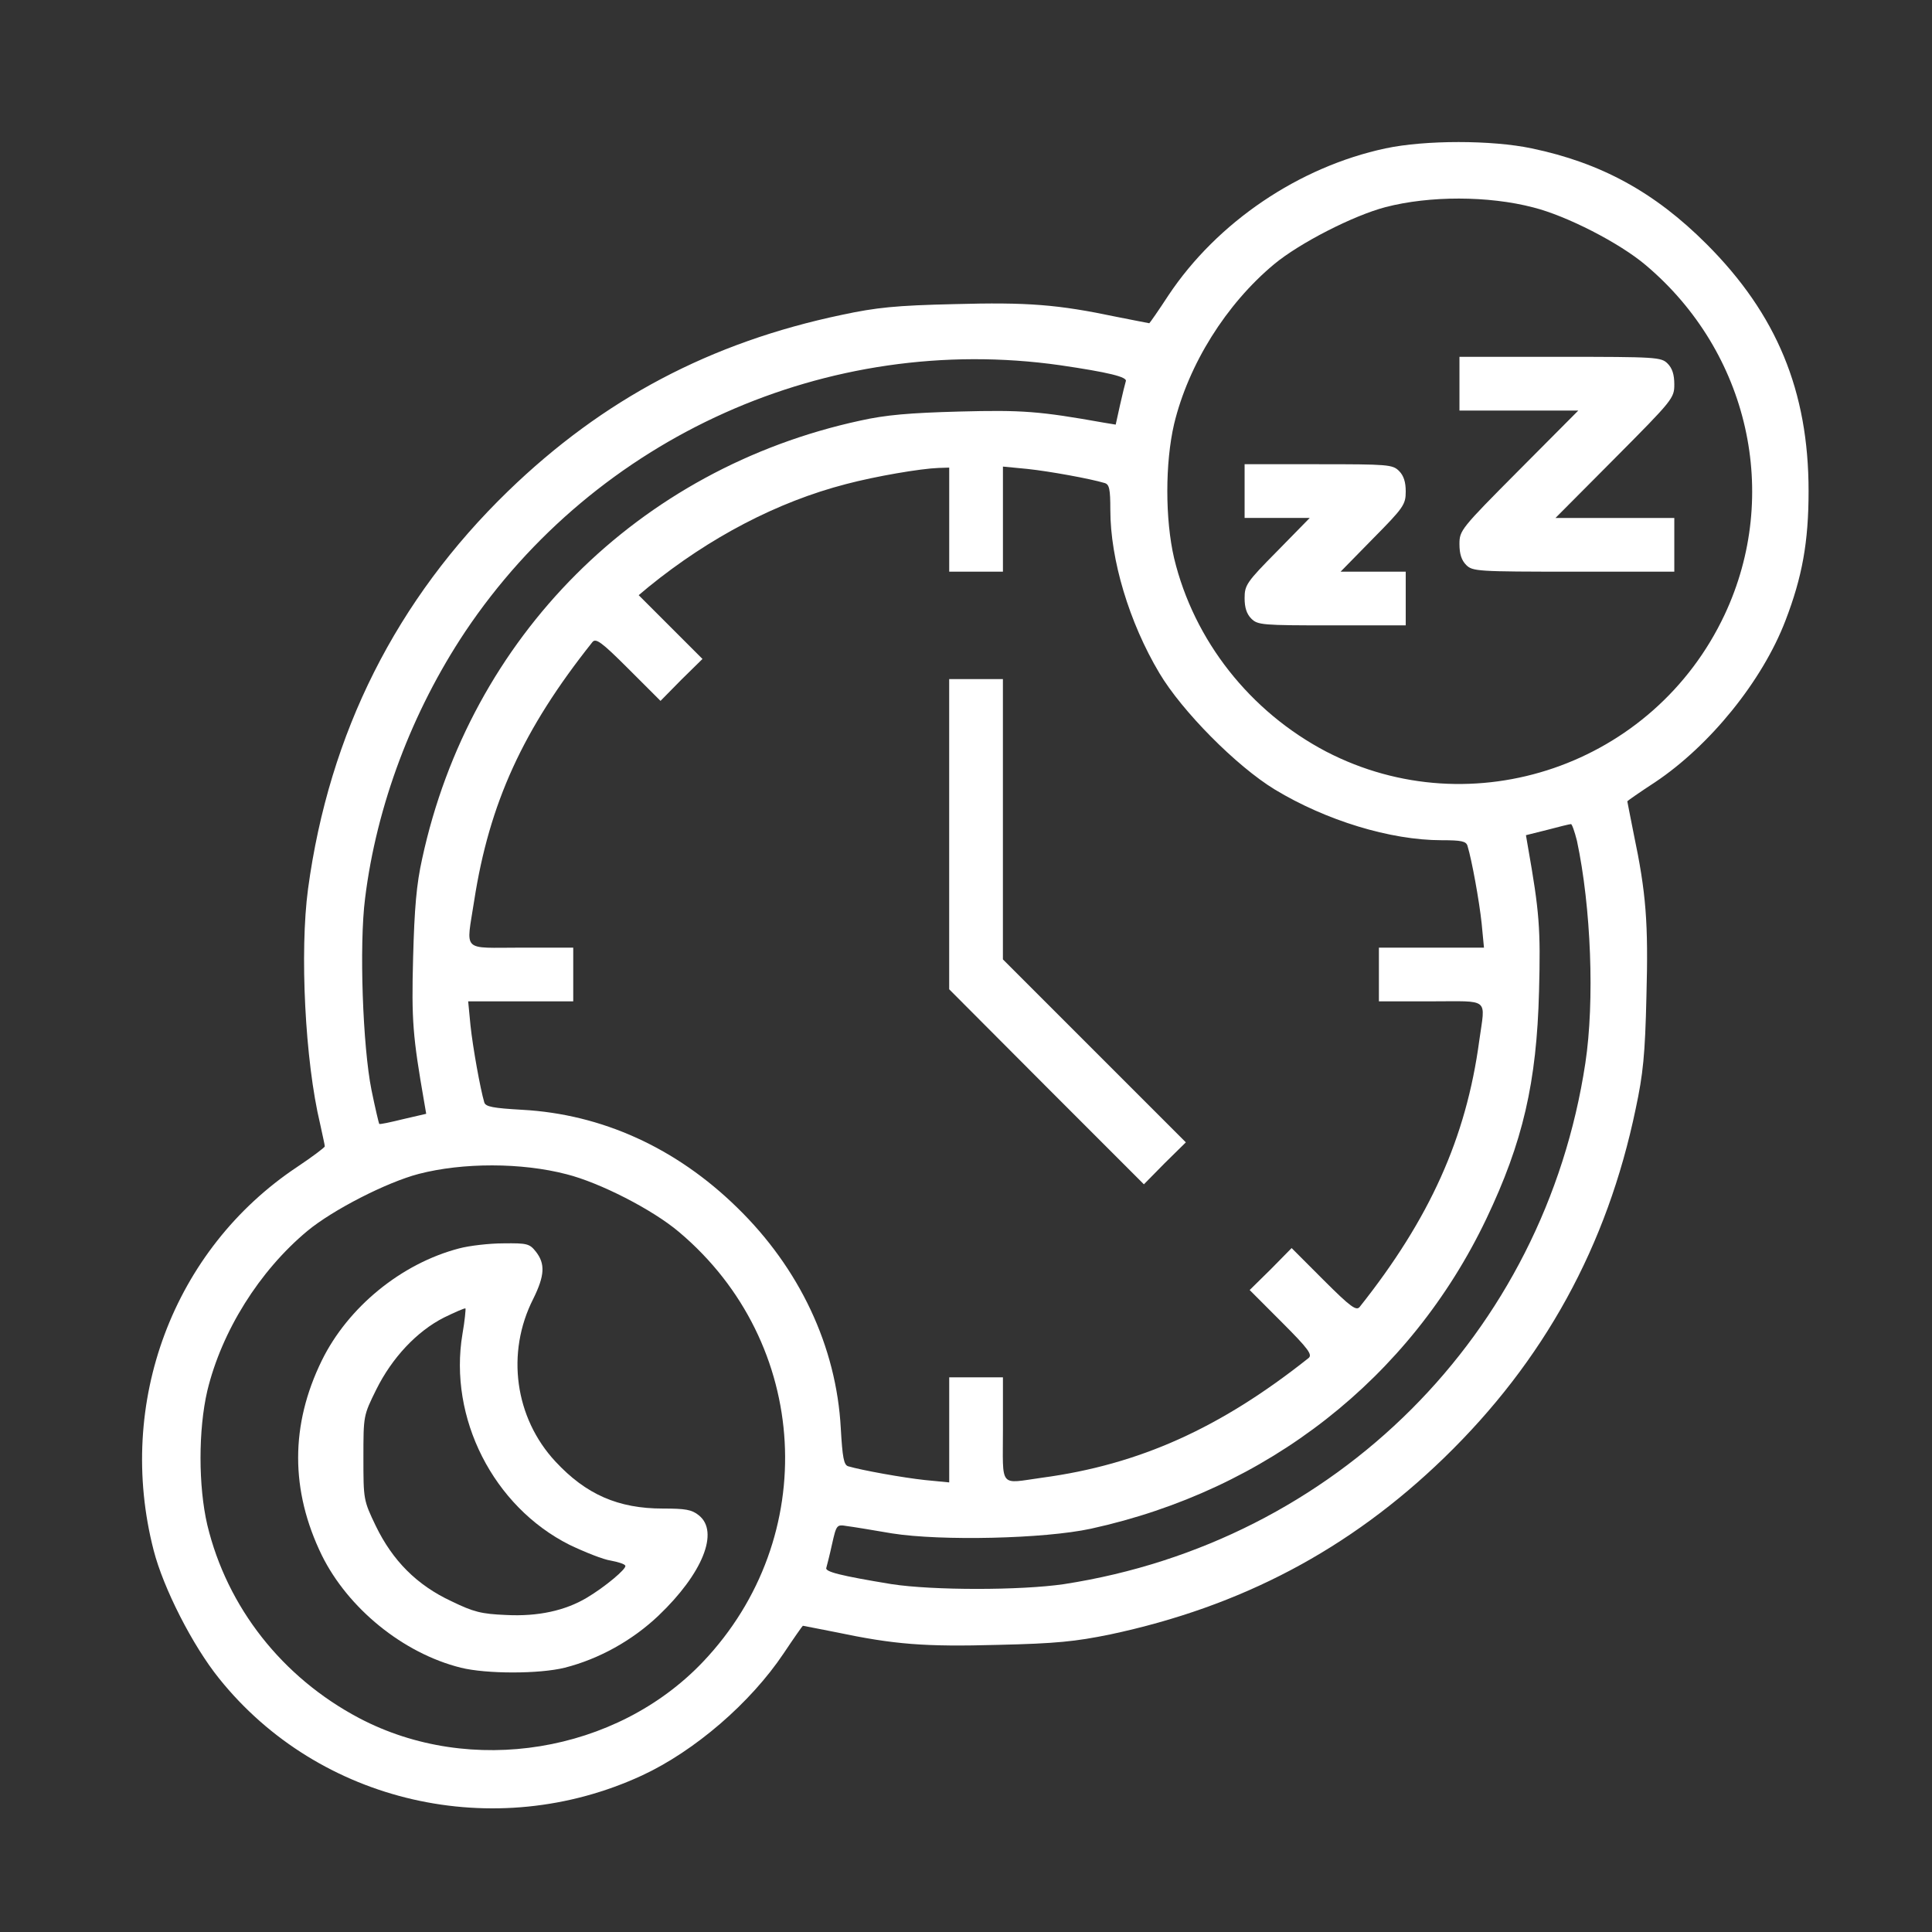
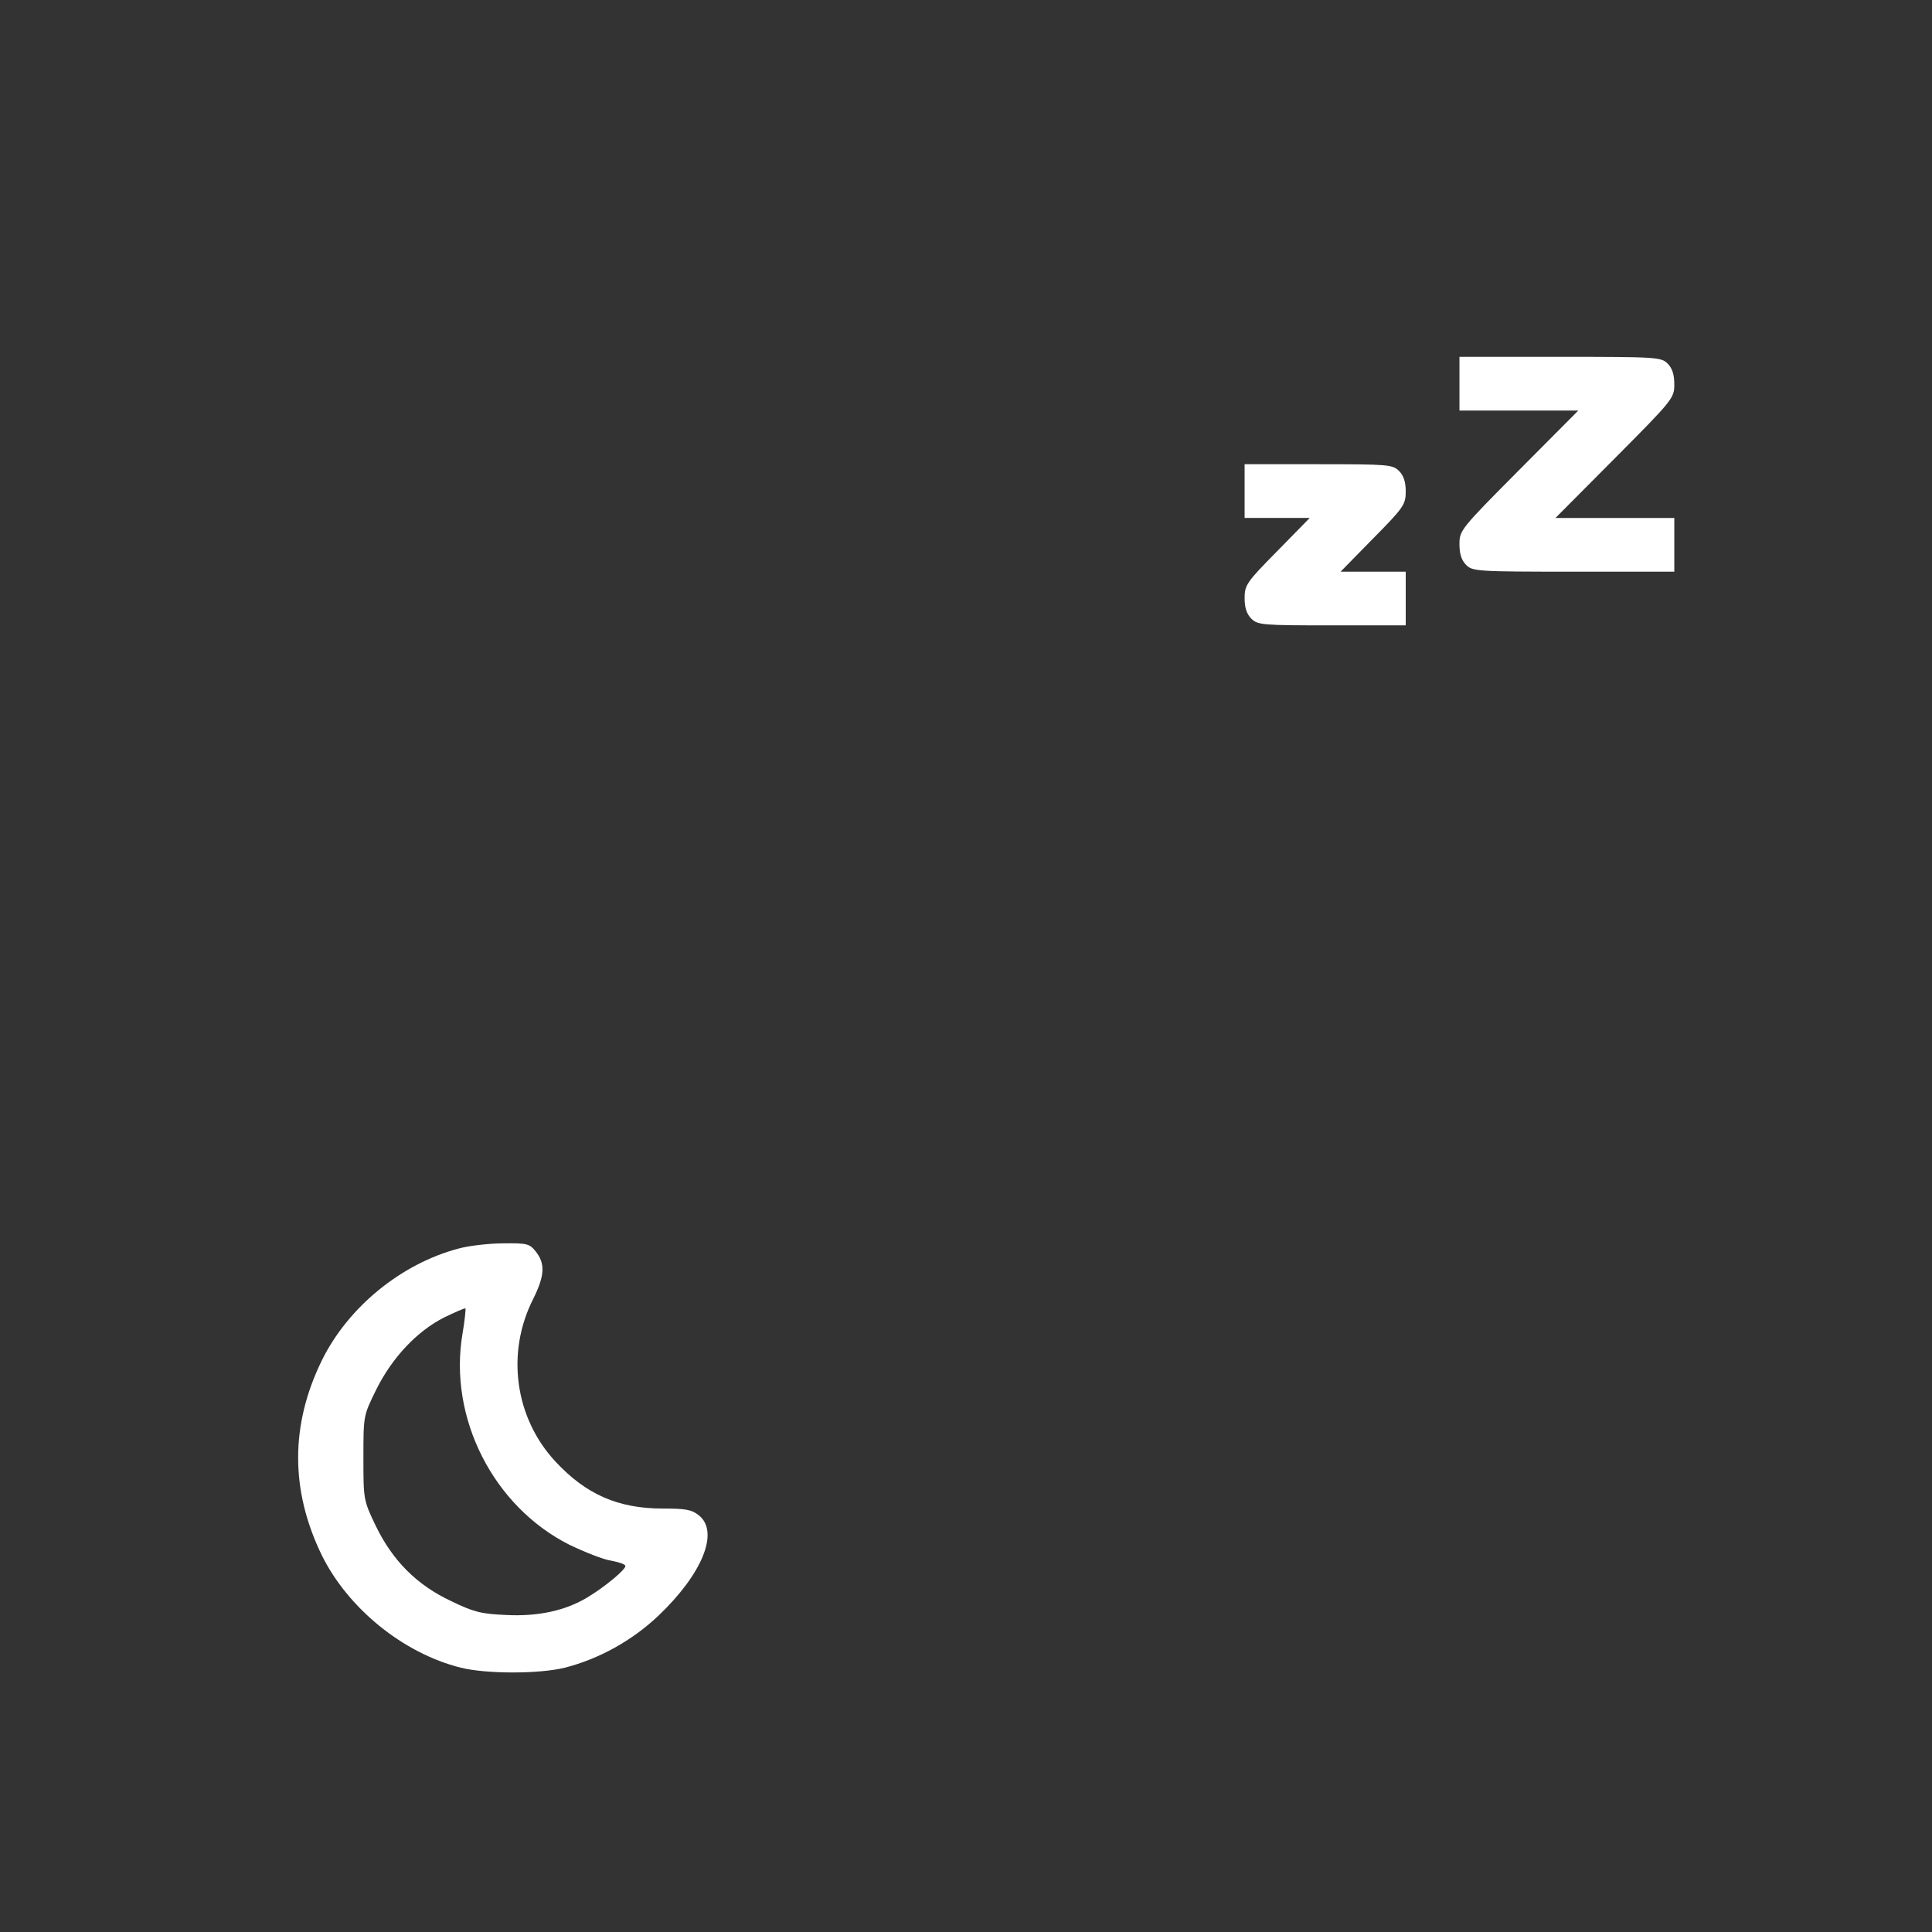
<svg xmlns="http://www.w3.org/2000/svg" width="68" height="68" viewBox="0 0 68 68" fill="none">
  <rect x="0" y="0" width="68" height="68" fill="#333333" stroke="none" />
-   <path d="M48.769 5.222C45.721 5.871 42.838 7.821 41.124 10.397C40.77 10.94 40.463 11.377 40.451 11.377C40.427 11.377 39.919 11.271 39.305 11.153C37.225 10.716 36.174 10.633 33.586 10.704C31.53 10.751 30.845 10.822 29.628 11.082C25.008 12.051 21.227 14.048 17.884 17.285C13.949 21.101 11.586 25.792 10.842 31.286C10.546 33.496 10.735 37.336 11.267 39.557C11.35 39.947 11.432 40.301 11.432 40.349C11.432 40.384 10.995 40.715 10.464 41.069C6.092 43.976 4.072 49.375 5.407 54.562C5.749 55.897 6.777 57.918 7.711 59.076C11.232 63.471 17.411 64.889 22.598 62.49C24.453 61.628 26.414 59.938 27.584 58.19C27.939 57.658 28.246 57.221 28.258 57.221C28.281 57.221 28.789 57.327 29.404 57.445C31.483 57.882 32.535 57.965 35.122 57.894C37.178 57.847 37.852 57.776 39.069 57.528C43.688 56.547 47.493 54.539 50.825 51.313C54.346 47.898 56.567 43.858 57.571 39.025C57.831 37.808 57.902 37.123 57.949 35.067C58.02 32.48 57.938 31.428 57.501 29.348C57.382 28.734 57.276 28.226 57.276 28.202C57.276 28.191 57.713 27.883 58.257 27.529C60.182 26.241 62.026 23.972 62.841 21.846C63.432 20.31 63.656 19.081 63.656 17.285C63.656 13.764 62.534 11.058 60.064 8.589C58.233 6.758 56.343 5.73 53.909 5.222C52.503 4.926 50.163 4.926 48.769 5.222ZM53.968 7.301C55.137 7.596 56.992 8.542 57.926 9.333C61.553 12.393 62.687 17.403 60.702 21.633C58.209 26.938 51.829 29.124 46.678 26.454C43.996 25.048 42.022 22.543 41.325 19.648C41.006 18.277 41.006 16.293 41.325 14.922C41.833 12.819 43.157 10.704 44.846 9.298C45.744 8.553 47.635 7.585 48.769 7.289C50.317 6.887 52.384 6.887 53.968 7.301ZM37.308 12.854C38.998 13.102 39.695 13.268 39.624 13.421C39.6 13.504 39.506 13.87 39.423 14.248L39.269 14.945L38.844 14.875C36.587 14.473 35.985 14.426 33.764 14.485C32.015 14.532 31.176 14.603 30.278 14.804C22.468 16.493 16.549 22.413 14.859 30.223C14.658 31.121 14.587 31.96 14.54 33.708C14.481 35.929 14.528 36.473 14.93 38.789L15.001 39.202L14.185 39.391C13.748 39.498 13.37 39.581 13.347 39.557C13.335 39.545 13.205 39.002 13.075 38.364C12.768 36.839 12.638 33.259 12.85 31.617C13.252 28.356 14.505 25.036 16.371 22.236C20.979 15.359 29.144 11.696 37.308 12.854ZM33.409 18.289V20.121H34.354H35.3V18.277V16.422L36.162 16.505C36.942 16.588 38.371 16.848 38.88 17.001C39.045 17.049 39.08 17.214 39.08 17.947C39.08 19.695 39.742 21.905 40.805 23.689C41.597 25.024 43.511 26.962 44.87 27.789C46.666 28.876 48.934 29.573 50.742 29.573C51.439 29.573 51.605 29.608 51.652 29.774C51.806 30.282 52.065 31.712 52.148 32.491L52.231 33.354H50.376H48.533V34.299V35.244H50.364C52.467 35.244 52.278 35.091 52.065 36.627C51.605 40.053 50.317 42.901 47.859 45.996C47.741 46.15 47.54 46.008 46.583 45.051L45.461 43.928L44.728 44.673L43.984 45.405L45.106 46.528C46.063 47.485 46.205 47.686 46.051 47.804C42.956 50.261 40.108 51.549 36.682 52.01C35.146 52.223 35.3 52.412 35.3 50.309V48.477H34.354H33.409V50.321V52.176L32.558 52.093C31.779 52.01 30.337 51.75 29.853 51.608C29.699 51.561 29.652 51.301 29.593 50.273C29.439 47.39 28.139 44.637 25.942 42.499C23.791 40.396 21.18 39.214 18.38 39.061C17.352 39.002 17.092 38.954 17.045 38.801C16.903 38.316 16.643 36.875 16.56 36.095L16.478 35.244H18.333H20.176V34.299V33.354H18.345C16.218 33.354 16.407 33.543 16.69 31.7C17.222 28.273 18.404 25.674 20.849 22.602C20.968 22.448 21.168 22.59 22.125 23.547L23.248 24.669L23.98 23.925L24.725 23.193L23.602 22.07L22.48 20.948L22.834 20.652C24.973 18.916 27.36 17.663 29.782 17.037C30.81 16.765 32.393 16.493 33.031 16.47L33.409 16.458V18.289ZM55.504 29.596C56 31.924 56.13 35.232 55.799 37.418C54.358 46.941 47.02 54.279 37.45 55.756C35.926 55.98 32.83 55.98 31.377 55.756C29.581 55.46 29.014 55.319 29.085 55.177C29.108 55.094 29.203 54.728 29.285 54.35C29.439 53.664 29.451 53.653 29.805 53.712C29.994 53.735 30.715 53.853 31.4 53.971C33.126 54.243 36.753 54.161 38.395 53.806C44.61 52.447 49.632 48.513 52.313 42.901C53.601 40.195 54.086 38.104 54.169 34.89C54.228 32.669 54.18 32.09 53.779 29.809L53.708 29.396L54.464 29.207C54.866 29.1 55.244 29.006 55.291 29.006C55.326 28.994 55.421 29.266 55.504 29.596ZM19.94 41.329C21.109 41.624 22.964 42.57 23.898 43.361C28.529 47.26 28.907 54.113 24.737 58.497C21.688 61.699 16.56 62.538 12.638 60.47C9.932 59.04 7.994 56.571 7.297 53.676C6.978 52.306 6.978 50.321 7.297 48.95C7.805 46.847 9.129 44.732 10.818 43.326C11.716 42.582 13.607 41.613 14.741 41.317C16.289 40.916 18.356 40.916 19.94 41.329Z" fill="white" />
  <path d="M51.368 13.505V14.45H53.459H55.551L53.459 16.553C51.415 18.609 51.368 18.668 51.368 19.152C51.368 19.495 51.439 19.719 51.605 19.885C51.829 20.109 51.994 20.121 55.385 20.121H58.93V19.176V18.231H56.839H54.747L56.839 16.128C58.883 14.072 58.93 14.013 58.93 13.528C58.93 13.185 58.859 12.961 58.694 12.796C58.469 12.571 58.304 12.559 54.913 12.559H51.368V13.505Z" fill="white" />
  <path d="M43.806 17.285V18.23H44.952H46.098L44.952 19.4C43.877 20.487 43.806 20.593 43.806 21.054C43.806 21.384 43.877 21.609 44.042 21.774C44.267 21.999 44.432 22.011 46.878 22.011H49.477V21.066V20.12H48.331H47.185L48.331 18.951C49.406 17.864 49.477 17.757 49.477 17.296C49.477 16.966 49.406 16.741 49.241 16.576C49.016 16.351 48.851 16.339 46.405 16.339H43.806V17.285Z" fill="white" />
-   <path d="M33.408 29.36V34.819L36.835 38.257L40.261 41.684L40.994 40.939L41.738 40.207L38.512 36.981L35.299 33.767V28.828V23.901H34.353H33.408V29.36Z" fill="white" />
  <path d="M16.159 43.94C14.126 44.471 12.248 46.007 11.326 47.886C10.216 50.154 10.216 52.458 11.326 54.739C12.248 56.606 14.185 58.189 16.218 58.697C17.116 58.921 18.983 58.921 19.88 58.697C21.086 58.39 22.255 57.74 23.177 56.865C24.725 55.389 25.327 53.912 24.595 53.333C24.347 53.132 24.122 53.096 23.331 53.096C21.759 53.096 20.625 52.6 19.55 51.442C18.12 49.906 17.801 47.614 18.77 45.712C19.172 44.897 19.195 44.483 18.864 44.058C18.64 43.774 18.557 43.751 17.718 43.762C17.222 43.762 16.513 43.845 16.159 43.94ZM16.277 46.952C15.78 49.906 17.364 53.026 20.046 54.373C20.589 54.632 21.239 54.892 21.499 54.928C21.747 54.975 21.984 55.046 22.007 55.105C22.078 55.2 21.287 55.861 20.648 56.239C19.892 56.688 18.935 56.901 17.813 56.842C16.938 56.806 16.667 56.736 15.887 56.357C14.67 55.79 13.819 54.928 13.228 53.711C12.791 52.801 12.791 52.777 12.791 51.3C12.791 49.824 12.791 49.824 13.24 48.914C13.796 47.791 14.67 46.858 15.627 46.373C16.017 46.184 16.36 46.031 16.383 46.054C16.395 46.078 16.36 46.48 16.277 46.952Z" fill="white" />
</svg>